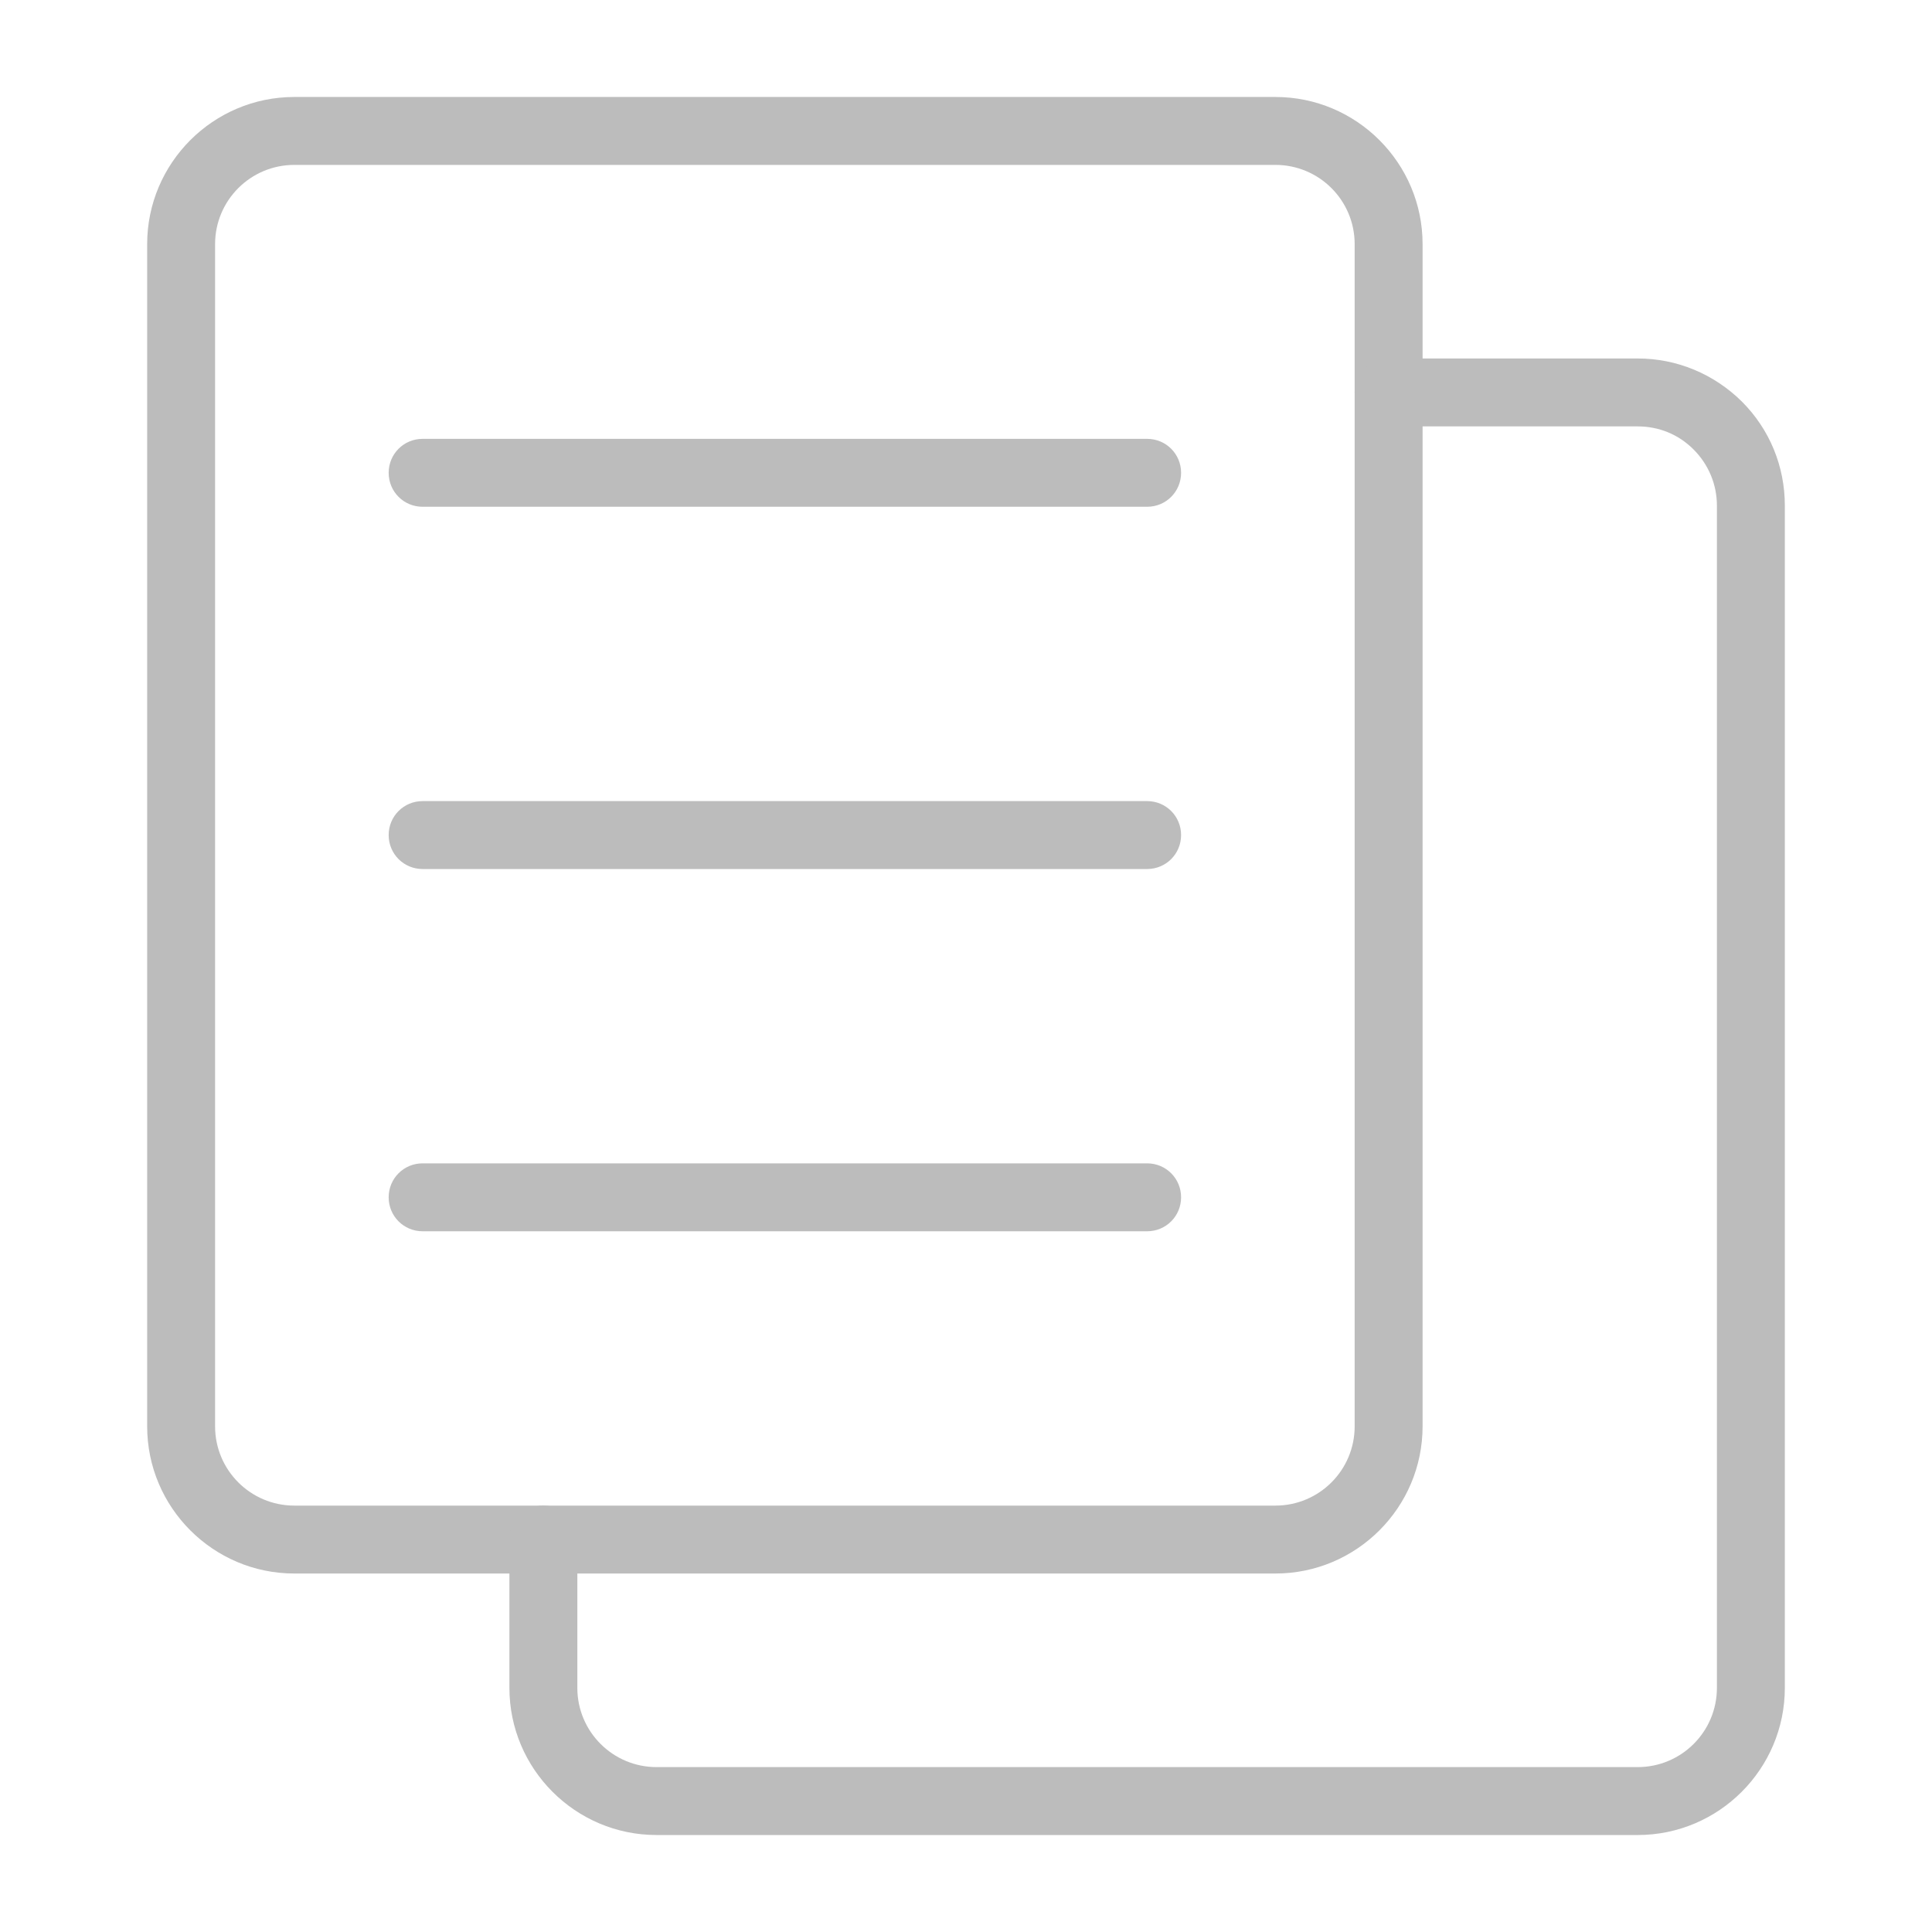
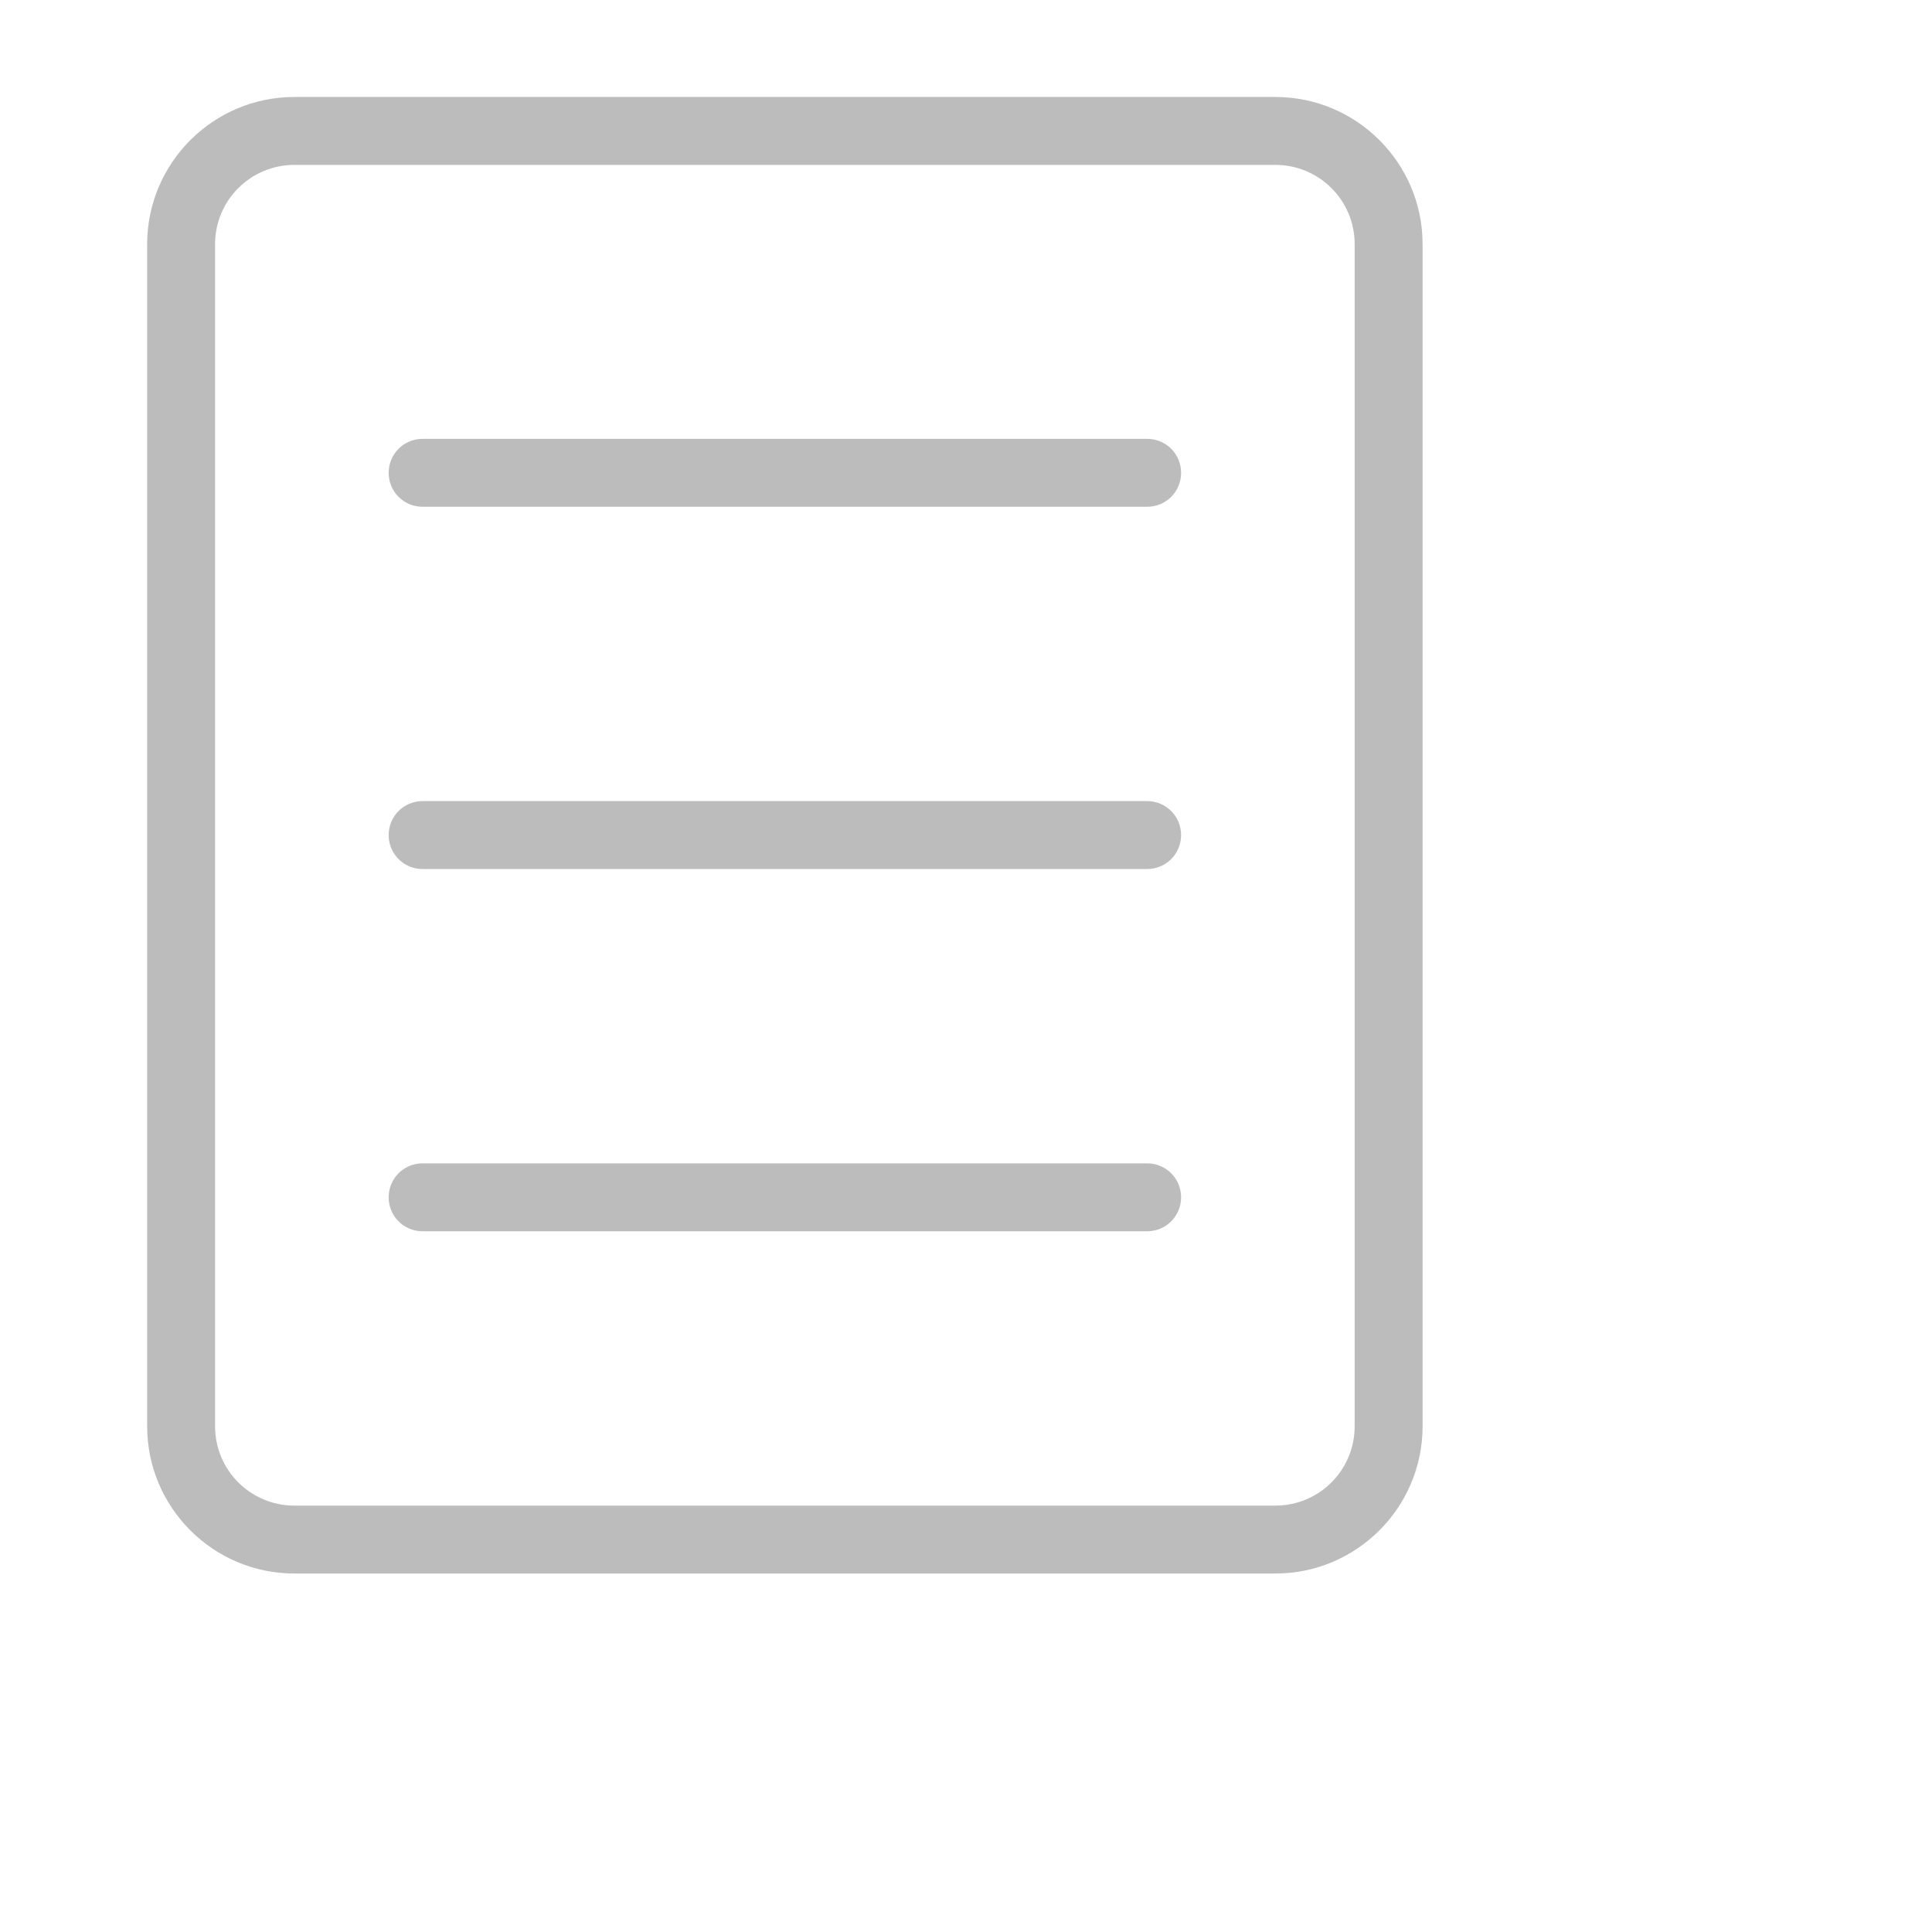
<svg xmlns="http://www.w3.org/2000/svg" version="1.1" viewBox="0 0 512 512">
  <defs>
    <style>
      .cls-1 {
        fill: #bcbcbc;
      }
    </style>
  </defs>
  <g>
    <g id="Layer_1">
      <g>
        <path class="cls-1" d="M338,417H78c-21.5,0-39-17.5-39-39V64.7c0-21.5,17.5-39,39-39h260c21.5,0,39,17.5,39,39v313.3c0,21.5-17.5,39-39,39ZM78,43.7c-11.6,0-21,9.4-21,21v313.3c0,11.6,9.4,21,21,21h260c11.6,0,21-9.4,21-21V64.7c0-11.6-9.4-21-21-21H78Z" />
-         <path class="cls-1" d="M434,486.3H174c-21.5,0-39-17.5-39-39v-39.3c0-5,4-9,9-9s9,4,9,9v39.3c0,11.6,9.4,21,21,21h260c11.6,0,21-9.4,21-21V134c0-5.6-2.2-10.9-6.2-14.9-4-4-9.2-6.1-14.8-6.1h-66c-5,0-9-4-9-9s4-9,9-9h66c10.4,0,20.2,4.1,27.6,11.4,7.4,7.4,11.4,17.2,11.4,27.6v313.3c0,21.5-17.5,39-39,39h0Z" />
        <path class="cls-1" d="M304,326.3H112c-5,0-9-4-9-9s4-9,9-9h192c5,0,9,4,9,9s-4,9-9,9Z" />
        <path class="cls-1" d="M304,230.3H112c-5,0-9-4-9-9s4-9,9-9h192c5,0,9,4,9,9s-4,9-9,9Z" />
        <path class="cls-1" d="M304,134.3H112c-5,0-9-4-9-9s4-9,9-9h192c5,0,9,4,9,9s-4,9-9,9Z" />
      </g>
    </g>
  </g>
</svg>